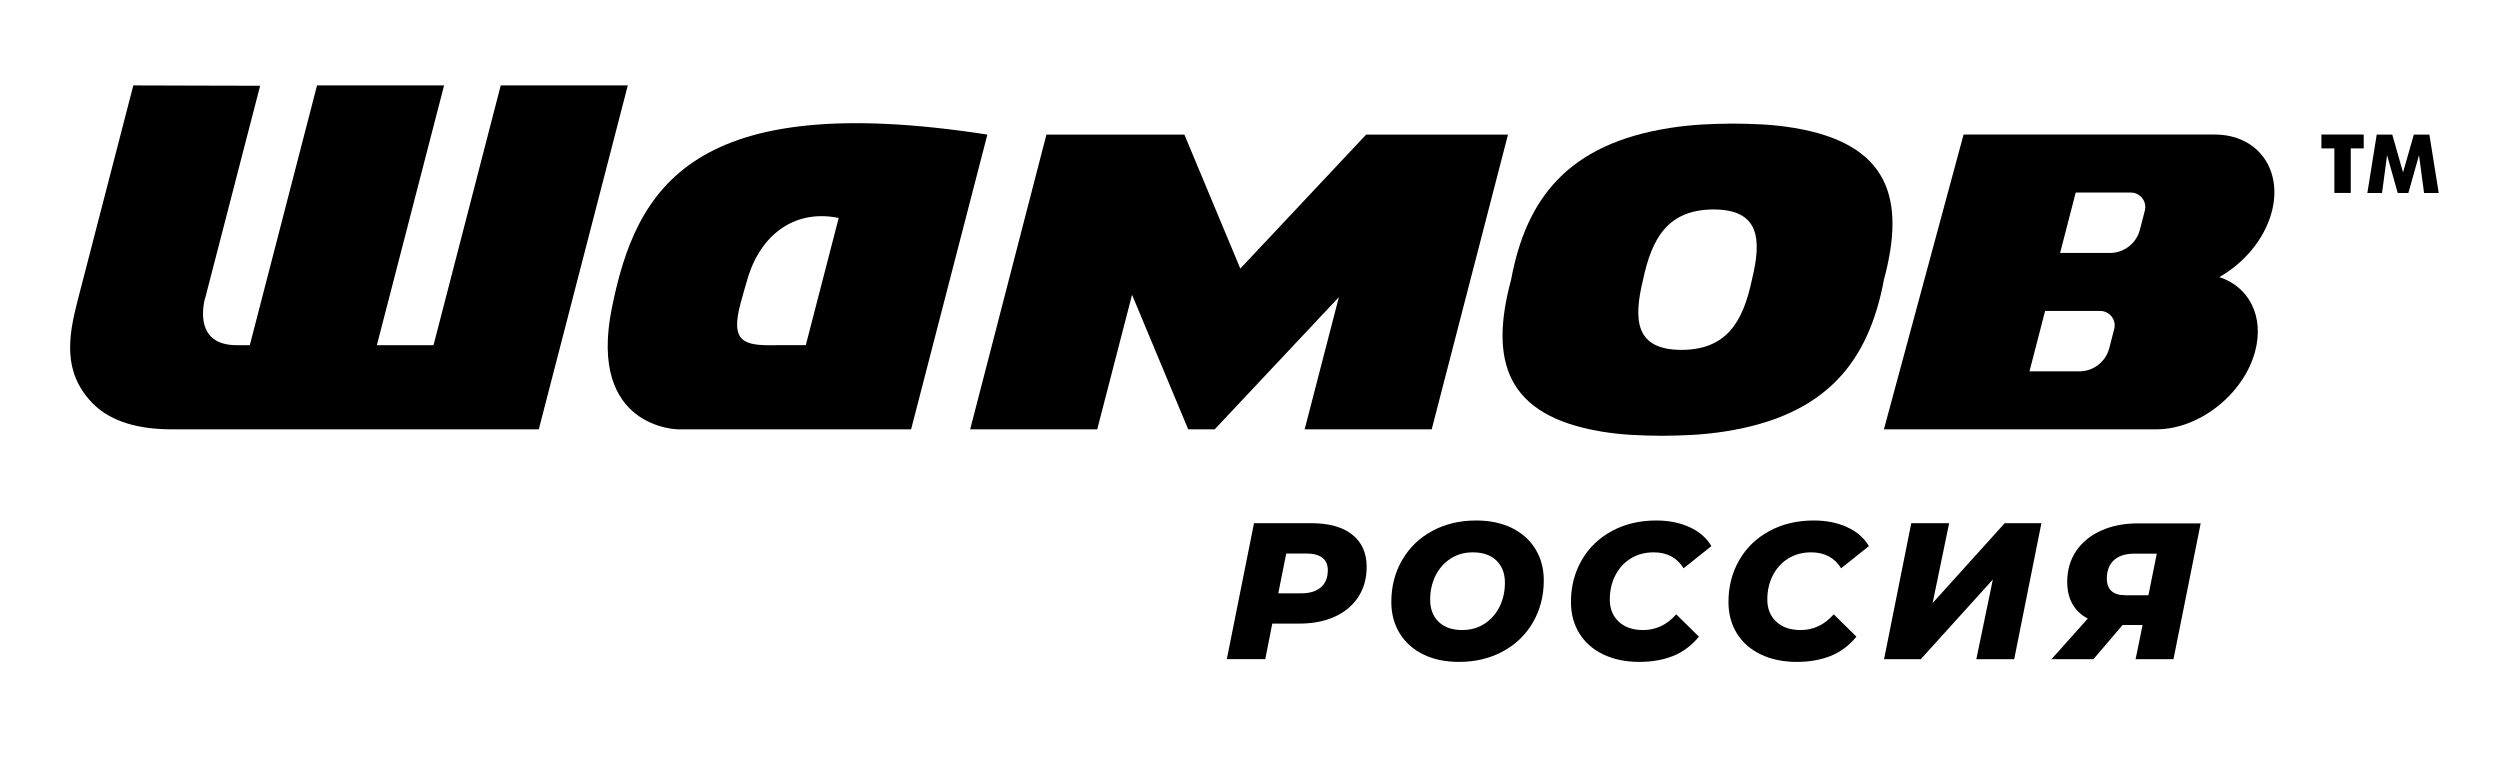
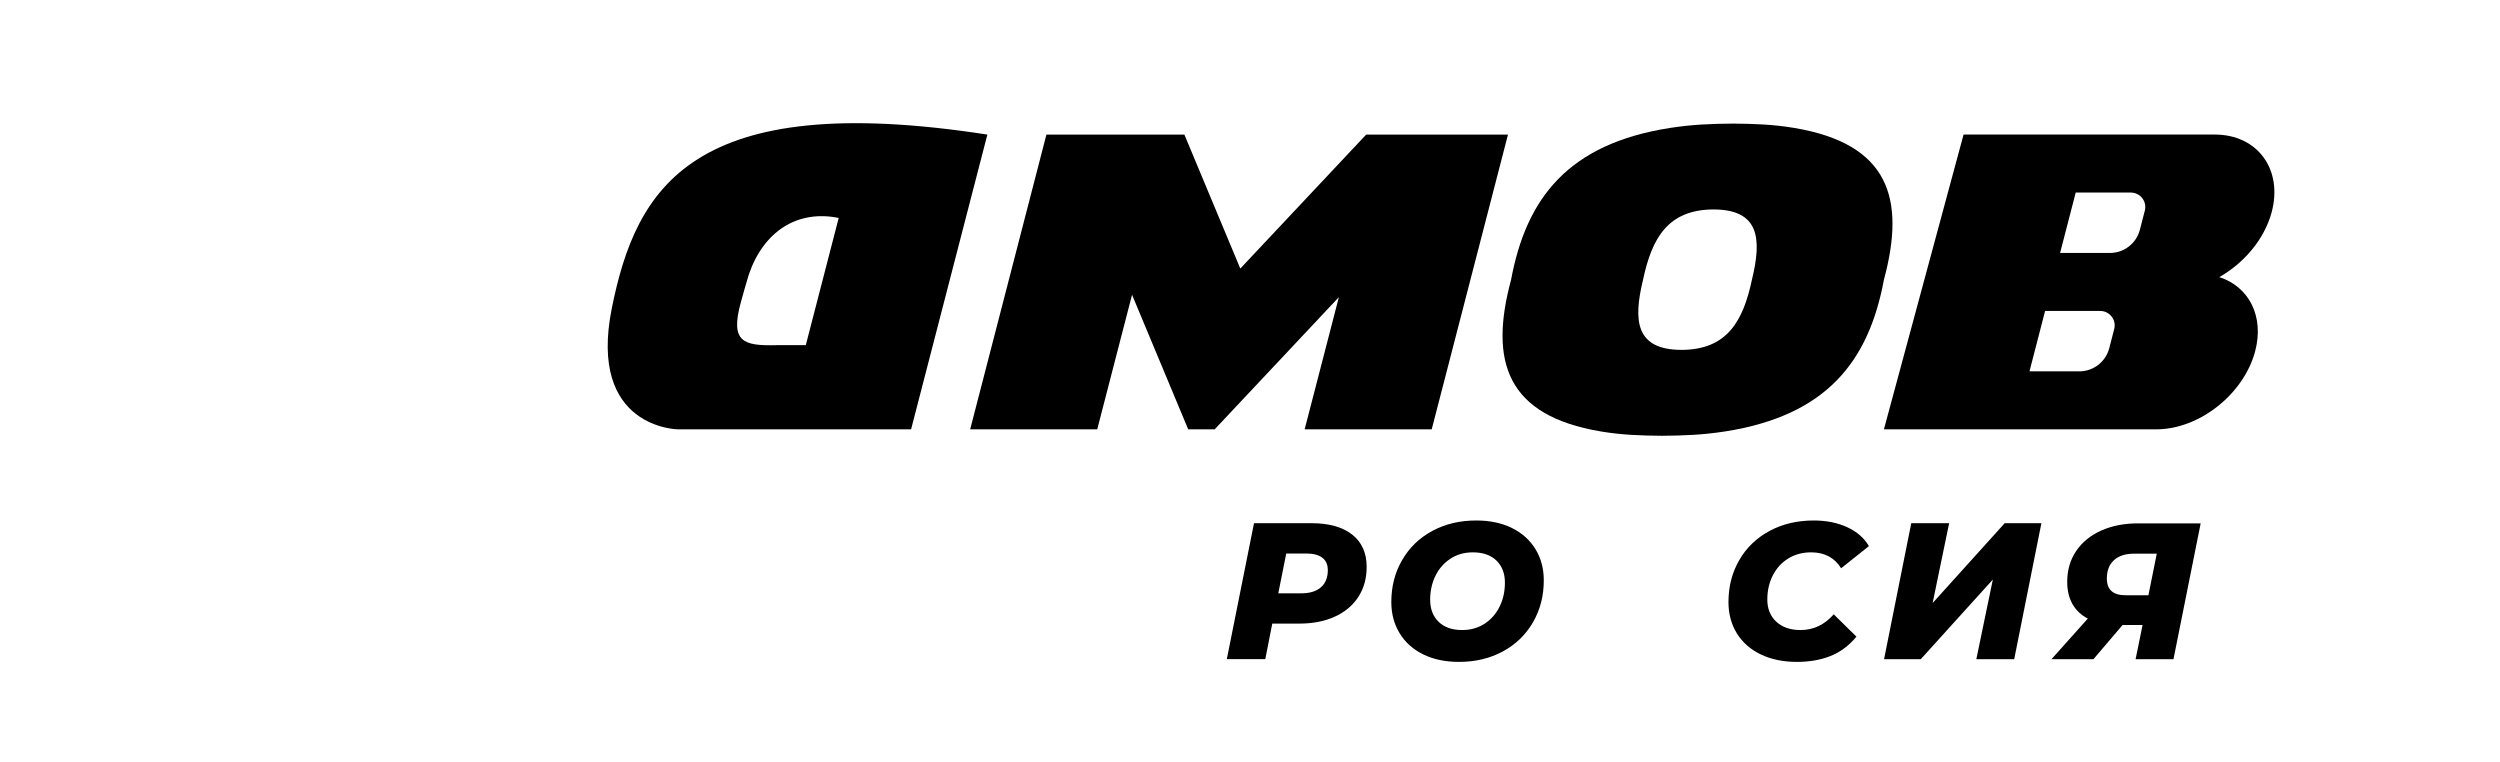
<svg xmlns="http://www.w3.org/2000/svg" version="1.1" id="Layer_1" x="0px" y="0px" viewBox="0 0 926.73 282.3" style="enable-background:new 0 0 926.73 282.3;" xml:space="preserve">
  <style type="text/css"> .st0{fill-rule:evenodd;clip-rule:evenodd;} </style>
  <g>
    <g>
      <path class="st0" d="M419.64,109.27l-12.91,49.89c-16.7,0-30.4,0-47.1,0L387.9,49.89c17.05,0,34.1,0,51.14,0l20.73,49.66 l46.66-49.66c17.52,0,35.05,0,52.57,0l-28.28,109.27c-16.7,0-30.4,0-47.1,0l12.69-49.01l-46.05,49.01h-9.8 C433.51,142.53,426.58,125.9,419.64,109.27z" />
      <path class="st0" d="M366.01,49.89l-28.28,109.27c-16.7,0-30.4,0-47.1,0H251.4c0,0-33.6-0.23-24.6-44.93 S256.51,32.94,366.01,49.89L366.01,49.89z M287.85,127.95h10.85l12.2-47.15c-15.28-3.15-27.92,4.98-33.36,21.1 c-1.12,3.72-2.1,7.15-2.93,10.21C270.6,126.79,275.5,128.25,287.85,127.95z" />
-       <path class="st0" d="M185.62,31.66l-24.92,96.3h-21l24.92-96.3c-16.7,0-30.4,0-47.1,0l-24.92,96.3h-4.78 c-13.54,0-13.22-10.72-12.04-16.55c0.12-0.43,0.25-0.87,0.39-1.32l20.26-78.3c-15.7,0-31.32-0.11-47.01-0.13l-20.65,79.77 c-3.45,13.35-5.53,26.41,5.26,37.76c5.75,6.05,14.92,9.82,28.89,9.96v0.01h0.6h21c16.7,0,30.4,0,47.1,0h21c4.69,0,9.15,0,13.5,0 c11.14,0,21.6,0,33.6,0l33-127.5C216.02,31.66,202.32,31.66,185.62,31.66z" />
      <path class="st0" d="M619.09,47.42c8.35-1.3,15.49-1.53,23.16-1.6l0,0l0.2,0l0.21,0l0,0c7.63,0.07,14.67,0.3,22.42,1.6 c35.13,5.89,41.41,26.08,33.28,56.26c-5.63,30.17-21.12,50.36-58.94,56.26c-8.35,1.3-15.49,1.53-23.16,1.6l0,0l-0.2,0l-0.21,0l0,0 c-7.63-0.07-14.67-0.3-22.42-1.6c-35.13-5.89-41.41-26.08-33.28-56.26C565.78,73.5,581.27,53.31,619.09,47.42L619.09,47.42z M649.43,103.67c3.71-15.22,2.77-25.98-14.24-26.03c-17.03,0.06-22.88,10.81-26.12,26.03c-3.71,15.22-2.77,25.98,14.24,26.03 C640.34,129.65,646.19,118.89,649.43,103.67z" />
      <path class="st0" d="M821.02,49.88h-46.04h-2.48h-44.62l-29.53,109.27c15.86,0,29.02,0,44.6,0c0.83,0,1.66,0,2.5,0h53.9 c15.84,0,32.3-12.96,36.58-28.8l0,0c3.52-13.04-2.27-24.12-13.26-27.63c9.17-5.18,16.7-14.02,19.4-24v0 C846.35,62.86,836.88,49.88,821.02,49.88z M770.78,137.66h-18.47l5.79-22.39h20.43c3.5,0,6.07,3.31,5.19,6.7l-1.83,7.09 C780.57,134.12,776.01,137.66,770.78,137.66z M782.13,93.77h-18.47l5.79-22.39h20.43c3.5,0,6.07,3.31,5.19,6.7l-1.83,7.08 C791.93,90.23,787.36,93.77,782.13,93.77z" />
    </g>
-     <path d="M860.53,55h4.8v16.53h6.08V55h4.8v-5.12h-15.68V55z M900.55,49.89h-5.76l-4,14.02l-4-14.02h-5.76l-3.47,21.65h5.44 l1.87-14.02l3.95,14.02h1.97h1.97l3.95-14.02l1.87,14.02h5.44L900.55,49.89z" />
    <g>
      <path d="M501.28,198.19c3.55,2.83,5.33,6.82,5.33,11.95c0,4.22-1.02,7.92-3.06,11.09c-2.04,3.17-4.95,5.62-8.71,7.34 c-3.77,1.73-8.15,2.59-13.14,2.59h-10.08l-2.59,13.18h-14.26l10.08-50.4h21.31C492.68,193.95,497.72,195.36,501.28,198.19z M489.65,217.71c1.7-1.49,2.56-3.6,2.56-6.34c0-2.06-0.68-3.61-2.05-4.64c-1.37-1.03-3.32-1.55-5.87-1.55h-7.49l-2.95,14.76h8.5 C485.51,219.94,487.94,219.2,489.65,217.71z" />
      <path d="M527.52,242.55c-3.77-1.87-6.67-4.49-8.71-7.85c-2.04-3.36-3.06-7.2-3.06-11.52c0-5.76,1.33-10.94,4-15.55 c2.66-4.61,6.38-8.21,11.16-10.8c4.78-2.59,10.21-3.89,16.31-3.89c5.09,0,9.51,0.94,13.28,2.81c3.77,1.87,6.67,4.49,8.71,7.85 c2.04,3.36,3.06,7.2,3.06,11.52c0,5.76-1.33,10.94-4,15.55c-2.66,4.61-6.38,8.21-11.16,10.8s-10.21,3.89-16.31,3.89 C535.71,245.35,531.29,244.42,527.52,242.55z M550.38,231.17c2.4-1.58,4.25-3.71,5.54-6.37c1.3-2.66,1.94-5.6,1.94-8.82 c0-3.41-1.04-6.13-3.13-8.17c-2.09-2.04-5-3.06-8.75-3.06c-3.17,0-5.95,0.79-8.35,2.38c-2.4,1.58-4.25,3.71-5.54,6.37 c-1.3,2.66-1.94,5.6-1.94,8.82c0,3.41,1.04,6.13,3.13,8.17c2.09,2.04,5,3.06,8.75,3.06C545.19,233.55,547.98,232.75,550.38,231.17 z" />
-       <path d="M594.3,242.58c-3.84-1.85-6.79-4.45-8.86-7.81c-2.06-3.36-3.1-7.22-3.1-11.59c0-5.76,1.33-10.94,4-15.55 c2.66-4.61,6.4-8.21,11.2-10.8c4.8-2.59,10.27-3.89,16.42-3.89c4.66,0,8.78,0.83,12.38,2.48c3.6,1.66,6.29,4,8.06,7.02l-10.3,8.21 c-2.45-3.93-6.14-5.9-11.09-5.9c-3.22,0-6.05,0.76-8.5,2.27c-2.45,1.51-4.36,3.6-5.72,6.26c-1.37,2.66-2.05,5.65-2.05,8.96 c0,3.41,1.1,6.14,3.31,8.21c2.21,2.06,5.21,3.1,9,3.1c4.8,0,8.9-1.94,12.31-5.83l8.42,8.28c-2.74,3.31-5.93,5.7-9.58,7.16 c-3.65,1.46-7.82,2.2-12.53,2.2C602.6,245.35,598.14,244.43,594.3,242.58z" />
      <path d="M652.69,242.58c-3.84-1.85-6.79-4.45-8.86-7.81c-2.06-3.36-3.1-7.22-3.1-11.59c0-5.76,1.33-10.94,4-15.55 c2.66-4.61,6.4-8.21,11.2-10.8c4.8-2.59,10.27-3.89,16.42-3.89c4.66,0,8.78,0.83,12.38,2.48c3.6,1.66,6.29,4,8.06,7.02l-10.3,8.21 c-2.45-3.93-6.14-5.9-11.09-5.9c-3.22,0-6.05,0.76-8.5,2.27c-2.45,1.51-4.36,3.6-5.72,6.26c-1.37,2.66-2.05,5.65-2.05,8.96 c0,3.41,1.1,6.14,3.31,8.21c2.21,2.06,5.21,3.1,9,3.1c4.8,0,8.9-1.94,12.31-5.83l8.42,8.28c-2.74,3.31-5.93,5.7-9.58,7.16 c-3.65,1.46-7.82,2.2-12.53,2.2C660.99,245.35,656.53,244.43,652.69,242.58z" />
      <path d="M708.49,193.95h14.04l-6.12,29.59l26.71-29.59h13.61l-10.08,50.4h-14.04l6.12-29.52l-26.71,29.52h-13.61L708.49,193.95z" />
      <path d="M815.77,194.02l-10.08,50.33h-14.04l2.59-12.67h-7.42l-10.8,12.67h-15.55l13.46-15.05c-2.5-1.3-4.39-3.1-5.69-5.4 c-1.3-2.3-1.94-5.04-1.94-8.21c0-4.32,1.09-8.11,3.28-11.38c2.18-3.26,5.27-5.8,9.25-7.6c3.98-1.8,8.57-2.7,13.75-2.7H815.77z M783.62,207.66c-1.75,1.61-2.63,3.88-2.63,6.8c0,4.13,2.3,6.19,6.91,6.19h8.5l3.1-15.41h-8.42 C787.86,205.25,785.37,206.05,783.62,207.66z" />
    </g>
  </g>
</svg>